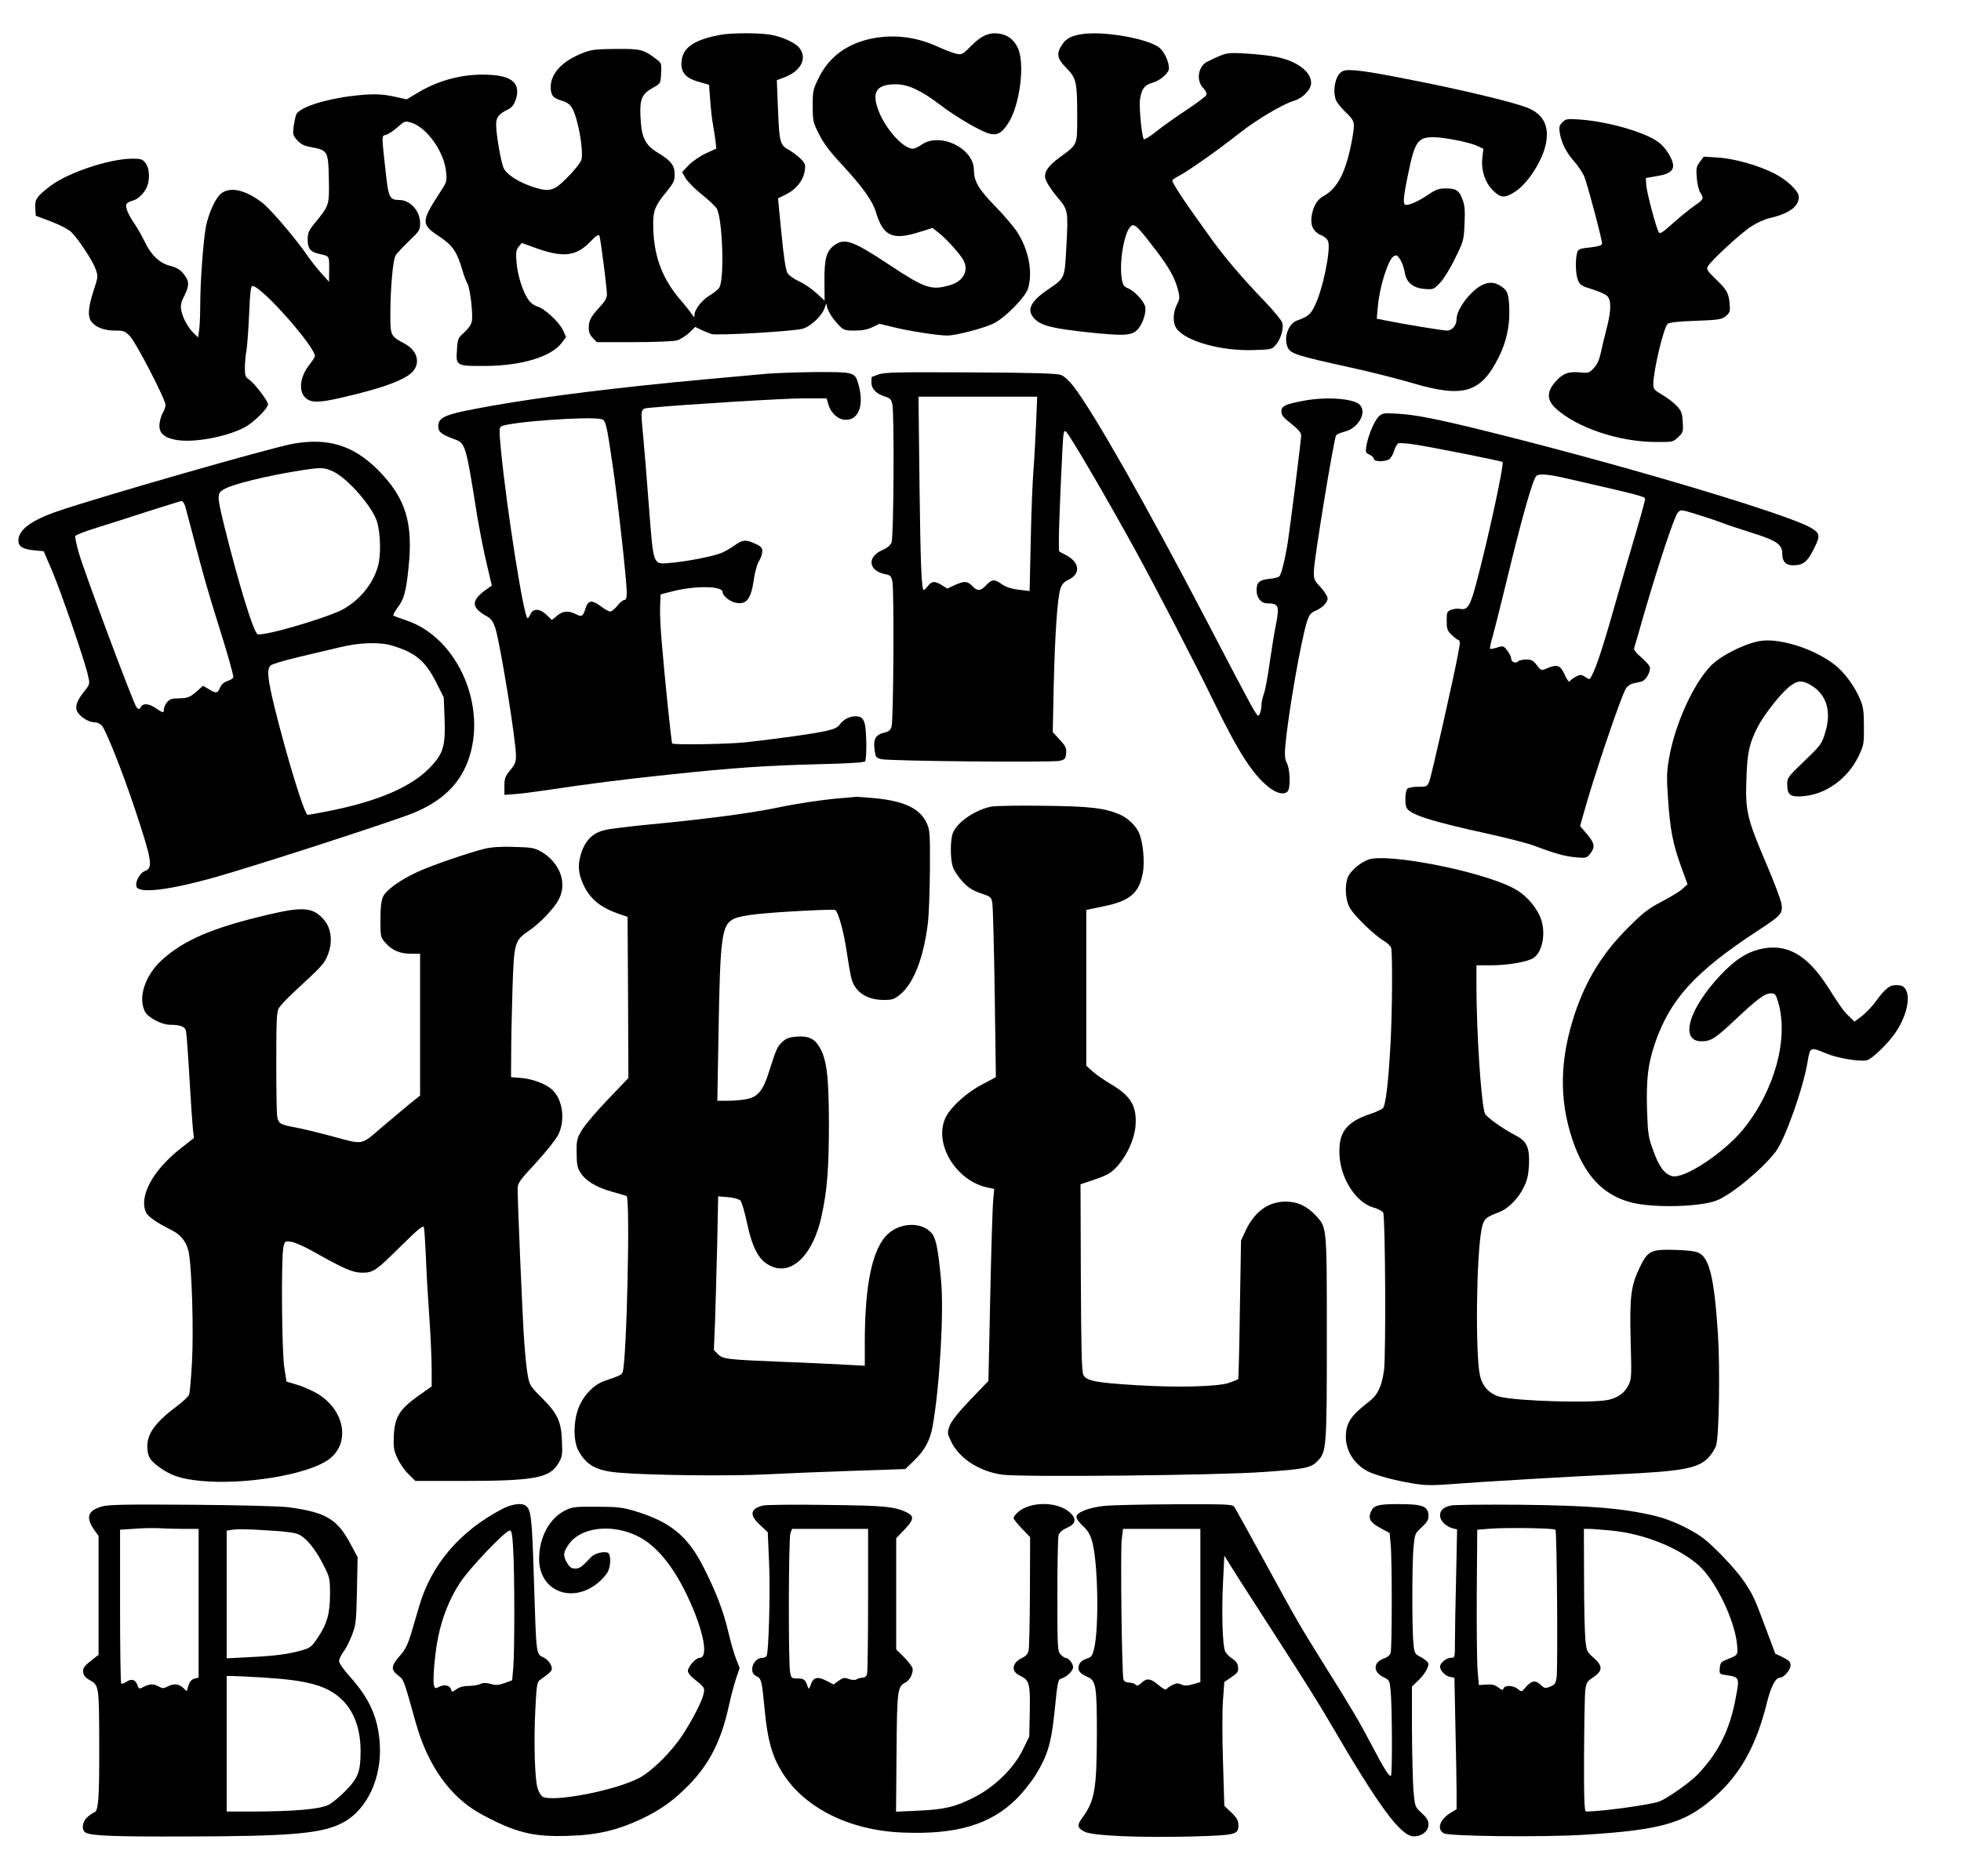
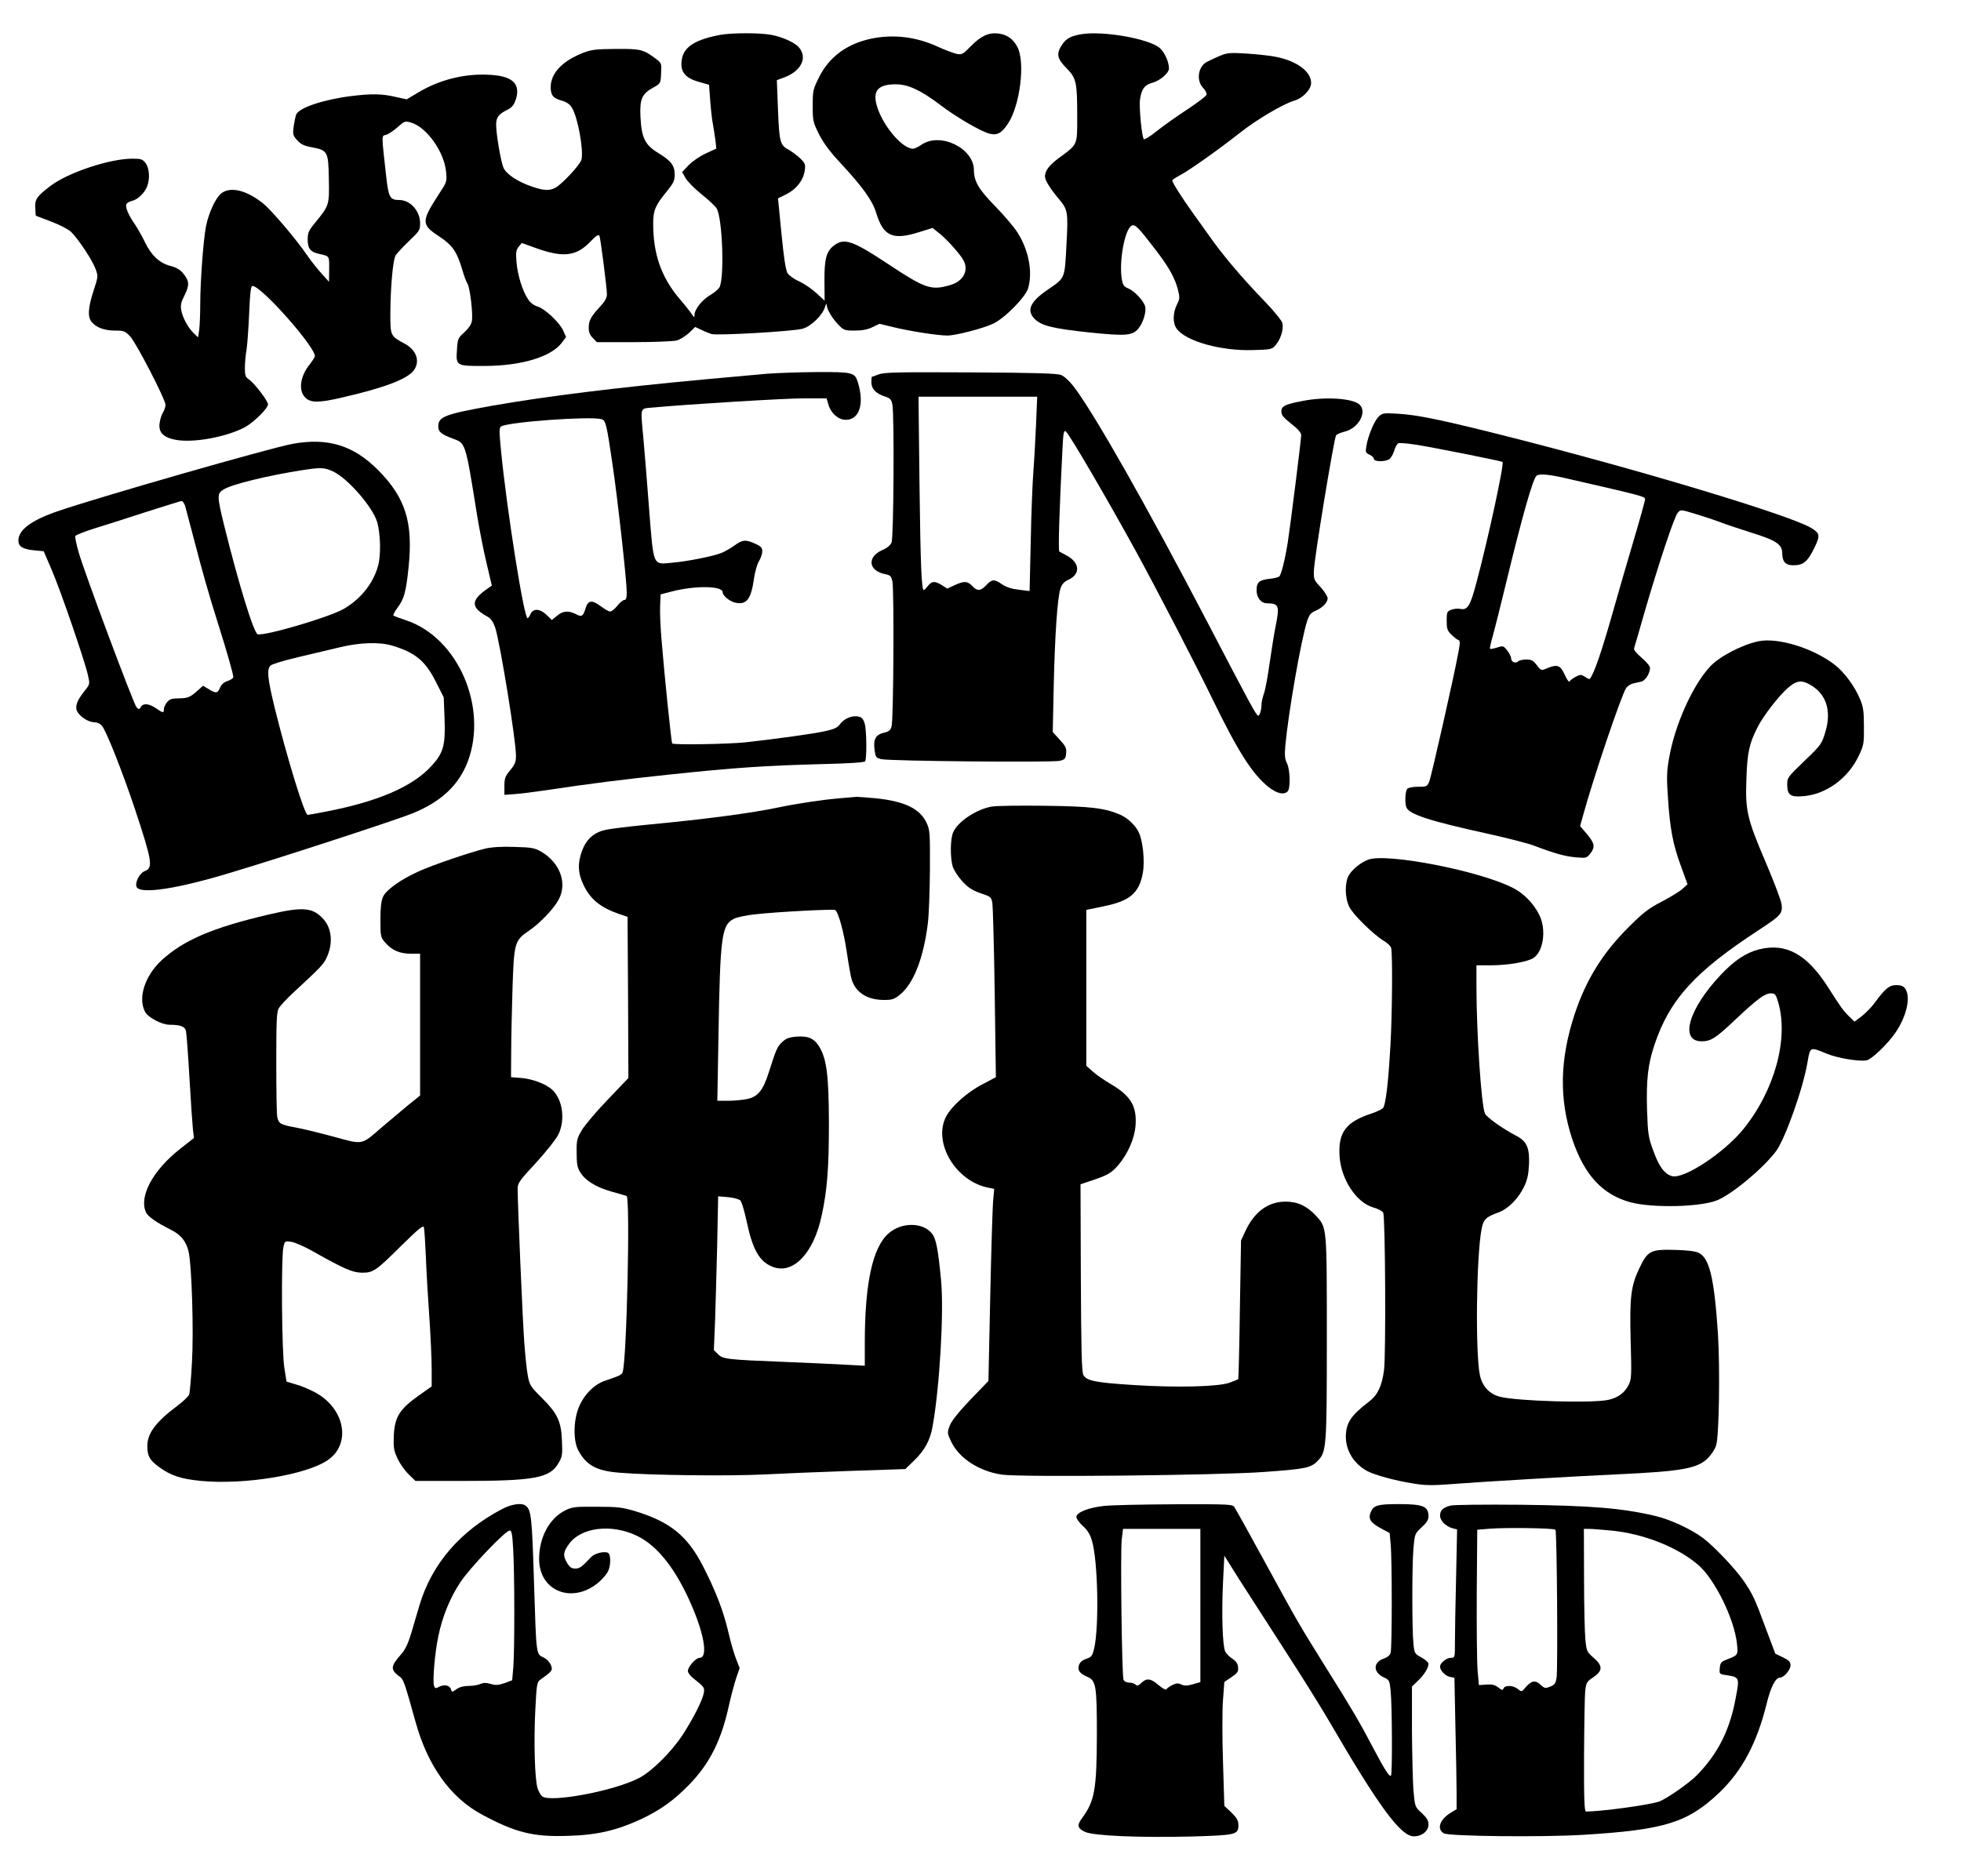
<svg xmlns="http://www.w3.org/2000/svg" version="1.0" width="949pt" height="908pt" viewBox="0 0 1186 1135" preserveAspectRatio="xMidYMid meet">
  <g transform="translate(0,1135) scale(0.1,-0.1)" fill="#000000" stroke="none">
    <path d="M4355 11139 c-148 -28 -217 -71 -231 -144 -14 -76 16 -117 105 -141 l59 -17 7 -96 c4 -53 11 -118 17 -146 5 -27 11 -71 15 -97 l5 -47 -63 -29 c-35 -16 -82 -48 -104 -71 l-40 -42 21 -37 c12 -20 55 -64 96 -97 42 -33 83 -72 92 -86 35 -58 48 -419 17 -477 -6 -12 -32 -33 -57 -48 -48 -28 -94 -86 -94 -119 0 -18 -2 -17 -17 5 -9 14 -43 57 -76 95 -109 130 -157 269 -157 453 0 79 13 110 83 195 40 49 47 64 47 101 0 55 -22 84 -102 132 -78 48 -99 91 -105 219 -5 107 9 138 79 176 43 24 43 25 46 86 3 59 2 62 -30 86 -77 58 -93 62 -243 61 -119 -1 -149 -4 -197 -23 -127 -49 -197 -123 -198 -207 0 -50 14 -68 67 -83 29 -8 48 -21 62 -44 35 -57 71 -255 57 -313 -8 -31 -118 -149 -158 -170 -37 -19 -68 -18 -141 7 -86 29 -157 76 -173 115 -16 39 -44 202 -44 260 0 45 15 64 72 92 25 13 36 28 47 60 31 98 -22 145 -171 150 -147 6 -294 -32 -422 -109 l-67 -40 -69 15 c-81 19 -143 20 -265 5 -170 -21 -319 -71 -335 -113 -4 -12 -11 -44 -15 -72 -6 -48 -4 -54 22 -83 22 -24 42 -34 88 -42 96 -18 100 -25 103 -192 3 -159 3 -159 -85 -267 -37 -45 -43 -58 -43 -99 0 -54 16 -75 65 -86 69 -16 65 -10 65 -93 l-1 -77 -45 50 c-25 28 -63 75 -84 106 -72 105 -220 279 -273 321 -99 78 -195 101 -250 58 -34 -27 -75 -116 -92 -198 -16 -81 -35 -334 -35 -476 0 -57 -3 -124 -6 -150 l-7 -47 -24 23 c-35 32 -70 96 -78 142 -5 30 -1 49 21 91 30 61 28 87 -11 133 -17 21 -42 35 -78 44 -63 16 -115 65 -153 146 -15 31 -41 77 -58 103 -40 57 -60 104 -53 123 3 8 19 17 35 21 34 7 76 48 91 88 18 47 13 111 -10 141 -18 23 -28 26 -79 26 -138 0 -389 -84 -495 -164 -84 -64 -96 -82 -93 -133 l3 -48 92 -35 c53 -20 105 -47 123 -64 42 -42 125 -166 146 -221 17 -47 17 -47 -11 -133 -35 -107 -37 -162 -10 -192 29 -33 77 -50 141 -50 52 0 59 -3 90 -35 37 -40 214 -382 214 -415 0 -11 -7 -31 -14 -43 -8 -12 -18 -40 -21 -62 -10 -58 18 -90 92 -105 105 -22 312 15 426 77 52 29 137 113 137 137 0 20 -84 130 -115 150 -21 14 -25 24 -25 69 0 28 4 78 10 110 5 32 12 132 16 223 5 124 10 164 20 164 55 0 393 -384 377 -428 -4 -9 -18 -30 -31 -47 -57 -69 -70 -158 -27 -200 32 -33 83 -33 223 0 250 57 391 110 432 162 42 54 20 124 -52 163 -89 48 -88 47 -88 189 1 151 15 313 31 344 6 12 43 51 80 87 65 62 69 67 69 110 0 74 -60 140 -126 140 -56 0 -65 16 -79 141 -29 261 -29 246 -2 253 13 3 44 23 69 45 42 38 47 40 81 30 95 -26 203 -177 214 -298 6 -60 5 -62 -45 -138 -106 -164 -106 -182 6 -255 79 -53 105 -91 138 -203 9 -33 23 -69 30 -80 16 -25 35 -185 27 -228 -3 -20 -21 -45 -45 -67 -38 -34 -41 -39 -45 -105 -7 -99 -6 -100 171 -99 219 1 398 55 462 139 l27 36 -18 40 c-23 50 -111 132 -156 145 -20 6 -43 23 -55 42 -34 49 -65 149 -71 227 -5 59 -2 73 13 92 l19 23 83 -30 c166 -60 245 -51 329 35 39 41 53 49 58 38 7 -20 45 -314 45 -354 0 -21 -12 -43 -44 -77 -54 -59 -66 -81 -66 -127 0 -25 8 -43 25 -60 l24 -25 223 0 c123 0 240 5 260 10 21 6 54 27 75 46 l37 36 36 -17 c19 -10 48 -21 63 -26 35 -10 492 16 550 32 50 13 122 82 136 131 5 18 10 25 10 15 2 -29 31 -79 69 -119 34 -36 39 -38 101 -38 45 0 78 6 108 21 l42 20 83 -20 c96 -24 270 -51 327 -51 51 0 213 42 276 71 70 32 197 161 213 215 29 100 3 233 -66 340 -21 32 -80 102 -131 154 -103 105 -130 152 -131 221 0 132 -203 231 -316 154 -20 -14 -44 -25 -53 -25 -68 2 -189 148 -220 267 -23 86 12 123 116 123 75 0 152 -36 267 -123 95 -73 244 -160 298 -175 48 -13 75 1 114 60 73 109 106 372 57 464 -26 49 -62 74 -113 81 -59 8 -107 -14 -166 -74 -50 -51 -56 -55 -88 -49 -19 4 -69 23 -111 42 -134 62 -270 78 -407 50 -148 -32 -254 -111 -315 -234 -36 -72 -38 -81 -38 -172 0 -90 2 -100 37 -170 27 -54 65 -106 139 -185 129 -140 186 -220 208 -293 43 -142 100 -167 261 -116 l80 25 45 -36 c47 -39 125 -126 143 -162 32 -60 -3 -125 -79 -147 -117 -35 -152 -23 -377 126 -216 143 -266 160 -328 113 -47 -36 -59 -81 -58 -217 l1 -117 -49 45 c-27 25 -73 57 -104 71 -30 13 -62 36 -71 50 -11 17 -22 87 -37 239 l-21 214 51 25 c60 30 103 85 111 144 5 36 2 44 -28 73 -19 18 -49 40 -66 50 -56 29 -60 46 -68 243 l-7 180 38 14 c108 38 151 121 95 185 -25 29 -101 63 -166 75 -69 13 -239 13 -310 0z" />
    <path d="M6540 11143 c-61 -10 -92 -26 -115 -61 -38 -56 -33 -86 25 -144 60 -62 65 -83 65 -295 0 -174 4 -165 -111 -249 -59 -44 -84 -77 -84 -112 0 -22 32 -74 80 -131 59 -70 61 -79 50 -282 -11 -207 -7 -199 -111 -270 -109 -74 -133 -127 -81 -179 41 -41 112 -58 327 -81 222 -23 264 -20 299 22 30 35 50 102 42 135 -9 34 -64 93 -102 109 -28 12 -33 19 -40 61 -16 108 19 294 59 318 21 13 42 -9 152 -153 78 -103 110 -162 129 -232 12 -50 12 -57 -6 -92 -25 -51 -26 -112 -1 -146 56 -76 268 -135 461 -129 110 3 115 4 138 31 30 35 49 97 40 133 -4 15 -52 74 -109 133 -140 145 -255 281 -342 406 -16 23 -57 80 -90 126 -65 90 -125 185 -125 197 0 4 21 18 47 32 57 30 232 154 359 254 103 82 264 177 332 197 52 15 102 68 102 107 0 68 -83 131 -207 157 -36 8 -119 17 -184 21 -124 7 -118 8 -237 -49 -55 -26 -69 -113 -26 -158 16 -17 24 -34 21 -43 -4 -9 -57 -49 -119 -90 -62 -40 -144 -99 -183 -130 -38 -31 -73 -52 -77 -48 -12 13 -30 193 -23 241 9 63 28 88 77 101 45 13 98 58 98 86 0 40 -26 97 -55 123 -65 57 -344 106 -475 84z" />
-     <path d="M8122 10920 c-43 -18 -65 -113 -42 -175 5 -14 32 -48 60 -75 57 -55 57 -59 35 -179 -35 -183 -86 -281 -168 -326 -42 -22 -68 -68 -75 -132 -6 -52 15 -89 63 -108 20 -9 35 -24 39 -39 14 -57 -35 -293 -82 -386 -26 -54 -40 -65 -109 -90 -53 -20 -82 -110 -53 -165 19 -36 58 -48 385 -120 116 -25 280 -67 365 -92 312 -92 416 -61 525 156 44 88 65 180 64 276 -2 102 -9 126 -48 152 -45 31 -89 29 -138 -4 -68 -47 -133 -141 -133 -193 0 -38 -27 -70 -58 -70 -26 0 -256 38 -371 61 l-54 11 6 67 c10 125 63 293 98 312 16 8 22 4 39 -23 11 -18 22 -51 26 -74 9 -62 49 -96 119 -102 55 -4 56 -4 95 37 22 23 63 89 91 148 51 103 53 110 57 210 4 82 1 113 -13 148 -20 54 -38 65 -102 65 -39 0 -59 -7 -102 -36 -57 -39 -111 -64 -136 -64 -22 0 -19 39 14 198 38 185 58 212 150 212 61 0 211 -29 259 -50 l44 -20 -6 -52 c-9 -75 15 -152 64 -200 46 -46 71 -48 132 -9 80 51 169 191 189 295 20 109 -19 179 -120 217 -91 34 -391 106 -682 163 -295 59 -391 71 -427 56z" />
-     <path d="M9450 10610 c-19 -19 -21 -29 -16 -63 10 -61 37 -116 86 -172 24 -27 52 -69 62 -92 18 -42 108 -380 108 -407 0 -10 -21 -17 -72 -23 -65 -7 -73 -10 -79 -33 -12 -44 -9 -130 5 -165 13 -30 22 -36 86 -55 39 -12 80 -30 91 -41 26 -26 25 -89 -5 -203 -13 -50 -29 -116 -35 -146 -8 -37 -21 -66 -41 -87 -28 -30 -33 -31 -84 -26 -70 7 -106 -7 -151 -60 -50 -58 -49 -107 3 -156 125 -117 381 -204 604 -205 105 -1 107 -1 138 29 30 28 32 33 28 92 -3 55 -8 67 -38 99 -19 20 -59 50 -87 66 -47 27 -53 34 -53 63 0 82 63 346 87 366 9 8 69 15 168 18 136 5 157 8 182 27 21 17 28 29 26 54 -4 82 -14 103 -80 166 -55 53 -63 65 -54 81 17 34 202 204 263 243 32 21 82 44 111 50 119 28 177 70 177 129 0 36 -75 106 -153 144 -99 49 -236 87 -337 94 l-85 5 -24 -32 c-21 -29 -23 -40 -18 -96 2 -35 12 -75 21 -89 23 -35 21 -41 -31 -77 -27 -18 -85 -65 -130 -105 -72 -64 -83 -71 -91 -56 -18 34 -73 244 -75 285 l-2 41 69 12 c69 11 96 30 96 64 -1 34 -39 99 -80 134 -73 62 -305 131 -486 144 -75 5 -83 4 -104 -17z" />
    <path d="M4640 9089 c-52 -5 -221 -20 -375 -34 -530 -49 -968 -103 -1290 -160 -286 -51 -325 -66 -325 -125 0 -33 18 -48 94 -76 71 -26 71 -25 140 -457 14 -86 40 -219 58 -294 l32 -136 -23 -16 c-106 -73 -107 -115 -3 -172 21 -12 34 -31 46 -65 30 -92 126 -683 126 -776 0 -38 -6 -53 -35 -88 -30 -36 -35 -49 -35 -96 l0 -53 68 5 c37 3 110 12 162 20 309 46 470 66 770 98 398 42 578 54 920 63 168 4 258 10 262 17 11 16 9 186 -2 227 -8 27 -17 39 -36 43 -37 10 -87 -10 -112 -43 -17 -24 -35 -32 -94 -45 -73 -16 -282 -45 -478 -67 -101 -11 -435 -17 -445 -7 -5 4 -46 401 -65 633 -6 72 -10 161 -8 199 l3 70 70 18 c140 36 305 34 305 -5 0 -20 41 -54 72 -62 72 -18 100 17 118 146 6 40 19 87 30 104 11 18 20 44 20 59 0 22 -8 31 -42 46 -58 27 -78 25 -126 -10 -22 -16 -57 -36 -78 -45 -48 -20 -208 -52 -304 -60 -114 -10 -107 -27 -136 342 -13 169 -28 358 -34 418 -17 185 -21 172 53 179 226 21 805 56 919 56 l137 0 12 -41 c16 -51 60 -89 104 -89 82 0 114 96 73 227 -18 60 -31 63 -253 62 -110 -1 -243 -6 -295 -10z m-1003 -275 c26 -7 31 -28 67 -274 31 -207 86 -705 86 -772 0 -35 -4 -48 -15 -48 -8 0 -27 -16 -42 -35 -15 -19 -35 -35 -43 -35 -8 0 -33 14 -54 30 -56 42 -80 40 -95 -10 -15 -49 -23 -55 -60 -35 -43 22 -79 19 -113 -11 l-31 -25 -31 30 c-40 39 -82 42 -98 6 -6 -14 -14 -25 -18 -25 -22 0 -127 665 -161 1018 -11 113 -11 135 1 142 44 27 536 63 607 44z" />
    <path d="M5315 9085 c-22 -8 -41 -15 -42 -15 -2 0 -3 -15 -3 -33 0 -40 28 -69 82 -86 32 -10 39 -18 45 -49 12 -57 8 -802 -5 -834 -7 -17 -27 -34 -56 -46 -95 -42 -84 -127 19 -146 30 -6 35 -12 42 -44 11 -50 7 -839 -5 -877 -6 -23 -16 -31 -46 -38 -50 -12 -65 -39 -57 -102 6 -46 8 -50 41 -58 49 -12 1036 -21 1080 -10 31 8 35 13 38 46 3 31 -3 43 -39 82 l-42 46 6 282 c7 303 22 531 41 587 8 25 21 40 49 53 72 34 68 101 -8 144 -22 12 -44 24 -48 26 -8 2 0 252 19 625 5 97 8 111 21 101 22 -19 244 -398 423 -724 121 -221 362 -685 467 -902 152 -312 238 -447 336 -525 50 -39 92 -49 115 -26 18 18 15 133 -4 170 -13 25 -15 47 -10 107 18 196 95 640 132 754 13 38 23 50 49 61 43 18 75 51 75 76 0 11 -19 41 -42 67 -41 43 -43 49 -41 102 2 75 122 803 134 817 5 7 29 17 53 23 84 21 137 120 88 164 -41 37 -205 48 -339 22 -112 -21 -133 -32 -133 -65 0 -21 13 -37 60 -74 41 -32 60 -54 60 -69 0 -26 -66 -551 -81 -647 -17 -107 -40 -198 -52 -208 -7 -5 -33 -12 -59 -14 -62 -7 -78 -21 -78 -69 0 -45 27 -79 63 -79 72 -1 77 -14 53 -135 -8 -38 -24 -137 -36 -220 -11 -82 -27 -168 -35 -190 -8 -23 -15 -52 -15 -65 0 -34 -11 -70 -20 -70 -11 0 -45 62 -307 565 -368 705 -687 1267 -809 1426 -25 33 -57 62 -76 70 -25 10 -153 14 -548 16 -435 2 -521 1 -555 -12z m951 -302 c-4 -93 -11 -220 -16 -283 -5 -63 -13 -252 -16 -421 l-7 -305 -65 8 c-44 5 -77 16 -102 33 -46 32 -60 32 -95 -5 -35 -37 -54 -38 -85 -5 -29 30 -48 31 -106 5 l-45 -21 -33 21 c-43 26 -60 25 -84 -5 -11 -14 -22 -25 -25 -25 -14 0 -20 158 -26 638 l-6 532 359 0 359 0 -7 -167z" />
    <path d="M8337 8828 c-26 -27 -63 -116 -73 -178 -6 -36 -4 -40 20 -51 14 -7 26 -18 26 -26 0 -16 62 -18 90 -3 11 6 25 29 32 51 6 23 18 44 26 47 8 3 51 0 96 -7 102 -15 528 -100 534 -106 11 -11 -88 -469 -159 -734 -36 -136 -53 -164 -96 -155 -16 3 -40 1 -55 -5 -26 -10 -28 -15 -28 -67 0 -47 4 -60 28 -83 15 -15 34 -30 42 -33 12 -4 12 -14 1 -74 -26 -143 -163 -749 -176 -781 -13 -32 -16 -33 -67 -33 -30 0 -59 -5 -66 -12 -13 -13 -16 -85 -6 -112 17 -43 140 -83 496 -161 117 -26 242 -58 278 -72 121 -46 185 -64 251 -70 63 -5 66 -5 87 22 31 40 28 62 -19 118 l-42 49 17 61 c61 224 232 729 261 773 8 13 28 26 43 29 15 4 37 8 49 11 24 5 53 50 53 83 0 11 -22 37 -51 62 -33 28 -49 48 -45 58 3 9 32 108 64 221 86 294 179 575 200 598 17 20 17 20 109 -8 50 -15 116 -37 145 -48 29 -12 113 -40 186 -63 158 -49 192 -72 192 -129 0 -48 21 -70 66 -70 62 0 87 21 129 107 36 74 33 87 -22 120 -135 79 -1046 353 -1838 553 -391 99 -546 131 -662 137 -87 5 -92 4 -116 -19z m1158 -377 c449 -103 455 -105 455 -122 0 -9 -32 -124 -71 -255 -39 -132 -93 -318 -120 -414 -72 -254 -118 -389 -144 -418 -2 -2 -15 4 -28 13 -23 15 -28 15 -56 1 -16 -9 -33 -21 -37 -28 -4 -7 -16 9 -30 40 -26 58 -45 65 -109 38 -33 -14 -34 -14 -60 20 -21 28 -33 34 -64 34 -20 0 -42 -5 -48 -11 -16 -16 -43 -4 -43 18 0 10 -11 31 -24 48 -22 28 -25 29 -62 17 -21 -6 -40 -10 -42 -7 -2 2 5 37 17 77 11 40 48 186 81 323 98 406 163 633 184 647 20 14 80 8 201 -21z" />
    <path d="M1770 8665 c-144 -27 -1186 -326 -1428 -410 -156 -54 -232 -112 -232 -175 0 -37 26 -53 99 -60 l54 -5 49 -114 c55 -128 198 -545 218 -633 13 -56 13 -57 -17 -95 -40 -50 -53 -77 -53 -106 0 -37 64 -87 113 -87 13 0 32 -9 41 -19 26 -28 128 -287 201 -506 104 -314 111 -356 60 -375 -33 -12 -63 -74 -49 -98 28 -43 248 -9 574 90 326 98 998 318 1094 357 175 71 281 172 335 315 122 328 -60 747 -371 852 -38 13 -74 26 -79 29 -4 3 7 25 25 49 39 52 51 95 66 241 29 275 -18 423 -184 591 -150 150 -303 197 -516 159z m245 -168 c88 -42 238 -214 265 -305 21 -71 24 -203 5 -268 -30 -105 -104 -198 -207 -258 -86 -50 -484 -167 -521 -153 -24 9 -116 309 -203 661 -43 176 -43 191 -2 215 50 31 263 83 466 115 123 19 141 19 197 -7z m-896 -209 c5 -18 28 -105 51 -193 53 -204 89 -332 150 -525 54 -171 90 -298 90 -317 0 -6 -15 -16 -34 -23 -23 -7 -38 -21 -46 -40 -15 -35 -24 -37 -69 -9 l-34 20 -26 -23 c-51 -46 -63 -52 -118 -53 -45 0 -59 -5 -74 -24 -11 -13 -19 -32 -19 -42 0 -24 -4 -24 -48 6 -43 29 -77 32 -91 8 -9 -16 -11 -16 -26 -3 -17 18 -312 806 -351 940 -13 46 -22 90 -20 97 3 6 58 28 123 48 65 20 206 65 313 100 107 34 200 63 207 64 6 1 16 -14 22 -31z m1252 -844 c140 -42 200 -92 264 -218 l48 -95 5 -129 c6 -161 -7 -208 -79 -286 -114 -125 -322 -215 -637 -276 -57 -11 -107 -20 -112 -20 -19 0 -124 342 -200 649 -43 177 -48 231 -25 254 8 9 83 31 167 51 84 20 198 47 253 60 120 29 239 33 316 10z" />
    <path d="M10635 7470 c-99 -21 -235 -92 -291 -152 -106 -113 -215 -356 -249 -557 -14 -77 -15 -118 -6 -244 12 -183 30 -278 81 -415 l37 -102 -32 -29 c-18 -16 -75 -50 -126 -77 -79 -41 -111 -66 -199 -154 -157 -156 -256 -317 -325 -523 -91 -275 -96 -516 -15 -760 73 -217 184 -337 356 -382 132 -34 414 -28 517 12 88 34 275 188 357 295 56 72 167 385 193 543 16 93 15 92 114 51 66 -28 200 -50 244 -41 31 7 127 99 172 165 69 99 96 218 61 268 -11 16 -25 22 -54 22 -43 0 -68 -21 -133 -110 -18 -24 -52 -59 -76 -78 l-44 -33 -33 32 c-35 34 -47 51 -129 179 -127 198 -253 267 -416 226 -79 -20 -149 -67 -232 -155 -194 -206 -250 -401 -115 -401 56 0 85 18 205 132 133 125 178 158 214 158 25 0 30 -5 44 -52 65 -220 -20 -534 -210 -769 -116 -143 -358 -303 -431 -285 -45 12 -79 56 -113 151 -31 84 -34 100 -39 252 -5 181 5 272 45 392 92 274 244 441 629 693 135 88 147 101 140 156 -3 24 -45 135 -92 245 -117 274 -128 321 -121 512 5 161 17 217 68 316 32 65 128 189 182 236 48 42 77 49 119 29 111 -53 150 -160 108 -297 -21 -70 -26 -77 -126 -173 -100 -96 -104 -101 -104 -142 0 -64 19 -78 98 -71 137 11 271 108 335 245 30 63 32 74 31 177 0 90 -4 120 -23 164 -32 78 -96 165 -155 210 -129 100 -345 166 -461 141z" />
    <path d="M5075 6520 c-98 -8 -257 -32 -367 -55 -161 -34 -438 -71 -788 -104 -113 -11 -229 -25 -258 -32 -70 -15 -115 -55 -142 -125 -28 -77 -26 -136 9 -209 41 -86 103 -136 213 -174 l53 -18 3 -487 2 -488 -122 -128 c-68 -70 -139 -154 -158 -185 -32 -54 -34 -63 -33 -140 0 -67 4 -90 22 -118 30 -49 95 -90 188 -116 43 -12 84 -24 92 -27 23 -7 1 -1000 -24 -1066 -6 -16 -14 -20 -110 -53 -65 -23 -126 -86 -156 -162 -32 -80 -33 -201 -2 -258 48 -90 110 -124 247 -135 187 -16 659 -21 871 -11 116 6 356 16 535 22 l325 11 53 51 c64 62 97 122 112 206 43 237 70 701 51 889 -17 181 -30 248 -54 278 -55 70 -184 71 -263 2 -97 -85 -144 -302 -144 -665 l0 -136 -112 6 c-62 4 -228 11 -368 17 -356 14 -378 17 -408 47 l-25 25 7 167 c3 91 9 300 13 465 l6 298 60 -5 c33 -3 66 -12 74 -20 8 -8 25 -64 38 -125 37 -175 78 -246 159 -277 123 -47 247 83 295 310 34 155 44 291 44 560 -1 287 -13 384 -57 460 -31 52 -68 69 -141 63 -44 -4 -62 -11 -85 -33 -30 -28 -36 -43 -81 -184 -34 -107 -65 -146 -129 -160 -28 -6 -81 -11 -117 -11 l-65 0 7 398 c10 603 19 667 95 704 19 9 80 22 135 27 125 14 466 32 476 25 19 -12 52 -131 70 -254 11 -74 24 -149 30 -167 25 -79 94 -122 193 -123 53 0 64 4 101 34 80 66 140 219 166 426 7 52 12 201 13 330 1 220 0 238 -20 281 -40 86 -132 131 -306 149 -55 5 -108 9 -117 9 -9 -1 -56 -5 -106 -9z" />
-     <path d="M5997 6470 c-94 -17 -206 -92 -233 -157 -17 -40 -18 -152 -2 -206 7 -22 33 -62 58 -89 35 -38 59 -54 110 -72 63 -21 65 -23 72 -61 3 -22 10 -268 14 -546 l7 -506 -81 -43 c-93 -48 -188 -133 -221 -197 -80 -158 61 -392 258 -429 l34 -7 -6 -66 c-4 -36 -12 -298 -18 -581 l-11 -515 -109 -113 c-73 -77 -113 -127 -125 -157 -16 -44 -16 -45 10 -100 49 -100 171 -178 308 -197 116 -16 1304 -4 1577 16 256 18 289 25 329 66 55 55 57 76 57 745 0 679 1 667 -66 740 -55 59 -111 85 -184 85 -105 0 -189 -62 -243 -179 l-26 -56 -7 -418 c-3 -229 -8 -419 -10 -421 -2 -2 -26 -12 -54 -22 -68 -24 -320 -30 -572 -14 -240 15 -293 26 -311 62 -10 21 -13 156 -15 590 l-2 563 60 20 c105 35 125 47 166 93 59 68 101 163 107 243 8 118 -29 179 -151 251 -38 22 -87 56 -108 75 l-39 35 0 472 0 471 106 22 c158 32 214 80 236 202 13 71 0 199 -26 248 -21 42 -66 84 -111 104 -92 40 -179 51 -460 54 -148 2 -291 0 -318 -5z" />
+     <path d="M5997 6470 c-94 -17 -206 -92 -233 -157 -17 -40 -18 -152 -2 -206 7 -22 33 -62 58 -89 35 -38 59 -54 110 -72 63 -21 65 -23 72 -61 3 -22 10 -268 14 -546 l7 -506 -81 -43 c-93 -48 -188 -133 -221 -197 -80 -158 61 -392 258 -429 l34 -7 -6 -66 c-4 -36 -12 -298 -18 -581 l-11 -515 -109 -113 c-73 -77 -113 -127 -125 -157 -16 -44 -16 -45 10 -100 49 -100 171 -178 308 -197 116 -16 1304 -4 1577 16 256 18 289 25 329 66 55 55 57 76 57 745 0 679 1 667 -66 740 -55 59 -111 85 -184 85 -105 0 -189 -62 -243 -179 l-26 -56 -7 -418 c-3 -229 -8 -419 -10 -421 -2 -2 -26 -12 -54 -22 -68 -24 -320 -30 -572 -14 -240 15 -293 26 -311 62 -10 21 -13 156 -15 590 l-2 563 60 20 c105 35 125 47 166 93 59 68 101 163 107 243 8 118 -29 179 -151 251 -38 22 -87 56 -108 75 l-39 35 0 472 0 471 106 22 c158 32 214 80 236 202 13 71 0 199 -26 248 -21 42 -66 84 -111 104 -92 40 -179 51 -460 54 -148 2 -291 0 -318 -5" />
    <path d="M2935 6216 c-89 -21 -319 -99 -408 -140 -104 -47 -192 -110 -211 -151 -11 -24 -16 -63 -16 -139 0 -103 1 -106 30 -140 41 -46 87 -66 154 -66 l56 0 0 -429 0 -429 -72 -58 c-39 -33 -110 -92 -157 -132 -131 -113 -111 -109 -302 -57 -90 24 -193 49 -229 55 -83 15 -96 22 -104 62 -4 18 -6 167 -6 330 0 239 2 304 14 326 8 15 49 60 93 100 162 150 179 168 197 207 40 84 33 175 -17 232 -65 74 -124 79 -337 29 -336 -79 -511 -154 -644 -276 -101 -94 -144 -227 -100 -311 18 -35 101 -79 150 -79 65 0 93 -11 98 -39 3 -14 13 -143 21 -286 8 -143 18 -282 21 -310 l6 -50 -84 -66 c-165 -130 -250 -288 -206 -384 11 -25 64 -62 152 -106 58 -29 91 -69 105 -129 20 -83 32 -485 21 -672 -5 -96 -13 -184 -17 -195 -5 -12 -36 -42 -71 -68 -131 -98 -182 -167 -182 -243 0 -61 13 -85 70 -127 72 -53 133 -73 258 -85 260 -24 629 36 762 125 146 98 106 315 -77 412 -32 17 -83 39 -114 47 l-57 17 -13 82 c-16 92 -20 664 -6 731 8 38 9 38 47 33 22 -3 81 -29 132 -58 190 -107 239 -128 296 -129 69 0 84 10 243 168 103 101 128 121 132 106 3 -11 8 -91 12 -179 3 -88 13 -253 21 -367 8 -114 14 -254 14 -312 l0 -104 -82 -58 c-113 -81 -142 -128 -147 -240 -3 -72 0 -90 22 -137 14 -31 44 -74 67 -96 l42 -41 273 0 c444 0 539 17 591 106 24 40 26 52 22 137 -4 118 -28 167 -124 262 -65 65 -72 75 -82 130 -7 33 -16 125 -22 205 -10 135 -40 841 -40 927 0 35 10 49 110 157 60 65 120 141 135 169 45 90 28 215 -36 274 -38 35 -118 65 -186 71 l-63 5 1 151 c0 83 4 257 8 386 9 277 12 290 101 350 66 45 153 136 180 191 51 98 5 220 -107 286 -40 23 -57 26 -161 29 -76 3 -138 -1 -177 -10z" />
    <path d="M8275 6149 c-44 -17 -94 -57 -116 -93 -26 -43 -26 -136 2 -193 22 -46 150 -171 210 -206 21 -12 40 -31 43 -42 9 -33 7 -388 -4 -585 -13 -234 -29 -367 -46 -385 -8 -7 -37 -21 -66 -31 -157 -51 -205 -114 -196 -259 9 -140 101 -280 203 -310 30 -8 56 -23 61 -32 13 -30 17 -862 5 -953 -13 -95 -38 -149 -87 -187 -115 -88 -143 -131 -144 -216 0 -85 51 -166 131 -208 50 -25 164 -56 274 -74 72 -12 116 -13 220 -5 190 15 756 48 1015 60 392 18 488 35 551 99 20 20 42 54 49 76 18 58 24 464 11 674 -22 336 -51 459 -116 491 -20 10 -68 16 -145 18 -146 4 -164 -5 -214 -110 -52 -109 -60 -176 -53 -442 6 -213 5 -230 -13 -266 -24 -47 -63 -76 -121 -89 -93 -22 -558 -8 -659 19 -62 17 -105 63 -119 130 -28 128 -22 718 10 883 11 59 26 74 98 100 61 21 122 82 158 155 21 44 28 75 31 137 4 101 -13 140 -78 174 -80 41 -176 110 -188 133 -22 44 -52 486 -52 776 l0 122 93 0 c99 0 216 21 252 44 60 40 79 171 36 259 -33 68 -92 130 -158 164 -197 103 -764 214 -878 172z" />
-     <path d="M617 2236 c-86 -24 -101 -65 -51 -138 l29 -41 0 -360 0 -359 -25 -19 c-64 -50 -71 -59 -68 -86 2 -20 14 -34 43 -50 52 -29 53 -37 54 -383 1 -329 -5 -407 -29 -415 -10 -3 -30 -17 -44 -30 -31 -29 -36 -79 -8 -93 36 -19 169 -24 587 -23 660 1 842 17 968 84 146 77 237 271 223 478 -10 158 -62 273 -183 408 -36 40 -63 79 -63 91 0 12 12 37 26 56 15 19 38 65 52 102 24 62 26 81 30 269 l4 202 -37 69 c-84 161 -149 201 -380 233 -46 6 -292 13 -580 15 -399 3 -510 1 -548 -10z m494 -136 l89 0 0 -450 0 -450 -25 -6 c-16 -4 -28 -17 -36 -41 l-11 -35 -22 21 c-26 24 -56 27 -94 7 -23 -12 -31 -12 -52 0 -33 18 -55 17 -91 -1 -28 -15 -30 -15 -39 10 -13 34 -35 41 -66 20 -14 -9 -29 -14 -32 -10 -4 4 -7 214 -7 468 l0 462 90 6 c50 4 117 5 149 3 32 -2 99 -4 147 -4z m521 -10 c95 -5 156 -14 175 -24 46 -23 99 -88 145 -178 42 -81 43 -85 43 -183 0 -118 -18 -181 -76 -266 -35 -52 -45 -60 -92 -73 -81 -24 -170 -35 -319 -42 l-138 -7 0 386 0 386 23 4 c38 7 86 7 239 -3z m-28 -890 c258 -17 371 -48 458 -128 77 -71 118 -181 118 -315 0 -123 -13 -160 -87 -238 -36 -37 -84 -77 -108 -89 -54 -26 -205 -39 -447 -40 l-168 0 0 410 0 410 38 0 c20 0 108 -5 196 -10z" />
    <path d="M3036 2220 c-254 -133 -426 -333 -500 -583 -14 -48 -37 -125 -51 -173 -18 -59 -36 -96 -59 -122 -64 -71 -66 -93 -16 -131 31 -22 31 -23 104 -284 73 -261 210 -452 396 -553 207 -112 315 -139 530 -131 173 5 293 34 439 102 119 57 197 113 292 211 123 128 192 267 238 479 12 55 32 128 43 162 l21 61 -21 54 c-12 29 -33 102 -47 162 -30 130 -77 251 -154 401 -94 183 -198 267 -406 331 -80 24 -107 28 -235 28 -133 1 -149 -1 -192 -22 -96 -48 -158 -163 -158 -294 0 -198 206 -276 364 -138 20 18 44 46 52 61 19 38 19 108 -1 115 -25 10 -81 -5 -101 -27 -56 -60 -69 -69 -96 -69 -21 0 -33 8 -48 33 -27 44 -25 67 11 116 72 100 254 123 407 51 129 -60 245 -209 341 -438 73 -173 91 -302 42 -302 -23 0 -71 -54 -71 -80 0 -10 15 -30 33 -44 67 -53 69 -56 63 -90 -8 -44 -66 -157 -127 -251 -68 -104 -187 -222 -264 -262 -149 -78 -536 -151 -587 -111 -8 7 -21 29 -27 48 -17 51 -24 279 -14 474 8 159 10 170 32 185 72 51 75 56 62 88 -7 17 -26 37 -46 46 -43 20 -42 16 -55 427 -13 427 -17 468 -54 492 -24 17 -86 7 -140 -22z m67 -242 c9 -144 9 -608 1 -714 l-7 -80 -46 -17 c-38 -13 -54 -14 -84 -5 -28 8 -43 8 -62 0 -14 -7 -46 -12 -71 -12 -30 0 -56 -7 -74 -20 -27 -19 -28 -19 -33 -1 -6 24 -40 32 -71 16 -23 -12 -26 -11 -32 7 -9 30 5 197 26 297 24 118 70 232 132 326 56 86 274 315 300 315 12 0 16 -21 21 -112z" />
-     <path d="M4613 2241 c-77 -20 -82 -57 -16 -118 l46 -43 8 -183 c8 -179 -2 -545 -15 -566 -4 -6 -15 -11 -24 -11 -58 0 -88 -89 -38 -111 31 -15 33 -24 51 -208 16 -173 43 -271 101 -367 130 -217 406 -358 730 -371 326 -14 533 47 690 202 39 38 92 105 118 147 70 113 94 193 112 365 21 207 22 211 44 218 34 11 70 46 70 69 0 23 -28 56 -47 56 -5 0 -18 9 -29 21 -18 20 -19 41 -19 358 0 185 3 348 7 362 5 17 21 32 50 45 55 24 61 54 20 92 -75 70 -245 70 -319 0 -13 -12 -23 -26 -23 -33 0 -6 23 -34 50 -63 l50 -52 -1 -328 c-1 -180 -4 -340 -8 -357 -4 -21 -16 -35 -40 -46 -61 -29 -68 -81 -14 -106 59 -28 64 -48 61 -219 l-3 -150 -39 -80 c-55 -112 -167 -222 -292 -287 -116 -59 -176 -74 -342 -82 l-133 -6 3 358 c3 381 6 398 53 423 25 13 45 49 45 81 0 11 -22 42 -50 70 l-50 50 0 336 0 336 51 54 c56 59 59 80 14 102 -76 37 -136 42 -490 46 -192 3 -365 1 -382 -4z m637 -568 c0 -236 -3 -438 -6 -450 -4 -14 -14 -23 -26 -23 -11 0 -27 -4 -37 -10 -12 -6 -28 -5 -48 2 -26 10 -35 8 -61 -11 l-31 -22 -41 21 c-56 29 -80 23 -96 -20 -10 -30 -13 -32 -19 -15 -14 43 -23 50 -61 50 -37 0 -39 1 -46 40 -11 62 -9 810 2 839 l10 26 230 0 230 0 0 -427z" />
    <path d="M6678 2239 c-94 -10 -168 -39 -168 -67 0 -10 18 -35 39 -54 28 -25 44 -51 55 -89 37 -122 44 -528 13 -655 -11 -43 -16 -50 -47 -60 -23 -8 -38 -20 -44 -37 -11 -31 3 -52 50 -72 53 -22 58 -54 58 -350 -1 -330 -13 -401 -89 -504 -33 -44 -29 -62 17 -84 50 -24 330 -36 648 -28 266 8 280 11 280 68 0 29 -8 43 -42 77 l-43 40 -8 266 c-5 147 -5 316 0 376 l8 108 43 29 c37 25 43 33 40 60 -2 23 -12 37 -35 52 -17 11 -37 31 -43 44 -16 35 -22 230 -13 417 l8 162 89 -142 c50 -77 172 -267 271 -421 100 -154 224 -352 275 -440 299 -514 432 -695 511 -695 50 0 89 32 89 72 0 23 -10 40 -41 69 -41 37 -41 38 -50 136 -4 54 -8 217 -9 364 l0 265 36 35 c38 36 64 78 64 103 0 8 -19 25 -42 38 -42 22 -43 25 -49 83 -9 84 -9 473 0 578 8 86 8 88 49 126 31 28 42 46 42 67 0 61 -33 74 -180 74 -126 0 -152 -7 -169 -48 -17 -41 -3 -64 62 -99 l52 -28 6 -65 c9 -87 9 -629 0 -659 -4 -15 -18 -27 -40 -35 -66 -22 -68 -81 -4 -113 37 -17 38 -20 44 -83 9 -88 11 -505 2 -513 -9 -10 -41 41 -113 178 -76 145 -125 229 -289 490 -162 261 -153 245 -356 616 -96 176 -181 329 -188 339 -11 19 -24 20 -362 19 -192 -1 -385 -5 -427 -10z m582 -603 l0 -463 -45 -13 c-35 -10 -52 -10 -71 -1 -20 9 -31 8 -54 -4 -16 -8 -32 -19 -35 -25 -4 -6 -23 4 -48 25 -47 41 -72 44 -104 13 -18 -17 -26 -19 -35 -10 -7 7 -24 12 -39 12 -16 0 -30 7 -34 18 -10 24 -19 763 -11 845 l8 67 234 0 234 0 0 -464z" />
    <path d="M8773 2241 c-46 -12 -63 -29 -63 -61 0 -31 36 -66 78 -77 l25 -6 -6 -291 c-4 -160 -7 -335 -7 -388 0 -98 0 -98 -25 -98 -26 0 -65 -31 -65 -53 0 -24 30 -55 58 -62 l29 -6 6 -301 c4 -166 7 -345 7 -397 l0 -97 -30 -18 c-71 -41 -93 -102 -47 -128 31 -18 592 -24 842 -9 493 30 632 73 824 255 138 132 227 299 286 536 25 103 54 160 81 160 24 0 64 47 64 75 0 20 -9 30 -46 48 l-46 22 -59 157 c-66 178 -76 200 -132 283 -49 72 -183 213 -248 261 -75 55 -199 112 -290 133 -199 47 -391 62 -809 67 -217 2 -410 0 -427 -5z m635 -146 c9 -9 15 -835 7 -893 -5 -36 -11 -45 -38 -56 -30 -12 -34 -12 -59 11 -31 30 -56 25 -91 -16 -23 -28 -24 -28 -46 -10 -28 23 -79 25 -87 4 -5 -12 -10 -12 -32 6 -20 15 -38 20 -72 17 l-45 -3 -8 90 c-4 50 -6 261 -5 470 l3 380 75 6 c94 8 388 4 398 -6z m337 -5 c198 -19 405 -102 529 -210 100 -88 217 -328 232 -475 7 -69 7 -69 -61 -95 -35 -14 -40 -20 -43 -52 -3 -36 -3 -37 42 -43 76 -12 78 -15 56 -130 -36 -200 -106 -340 -234 -473 -46 -48 -188 -147 -232 -162 -63 -21 -350 -60 -441 -60 -10 0 -13 74 -12 338 1 185 4 362 7 392 6 50 10 57 50 83 57 39 57 69 0 118 -40 35 -42 40 -49 110 -4 41 -8 208 -8 372 l-1 297 33 0 c17 0 77 -5 132 -10z" />
  </g>
</svg>